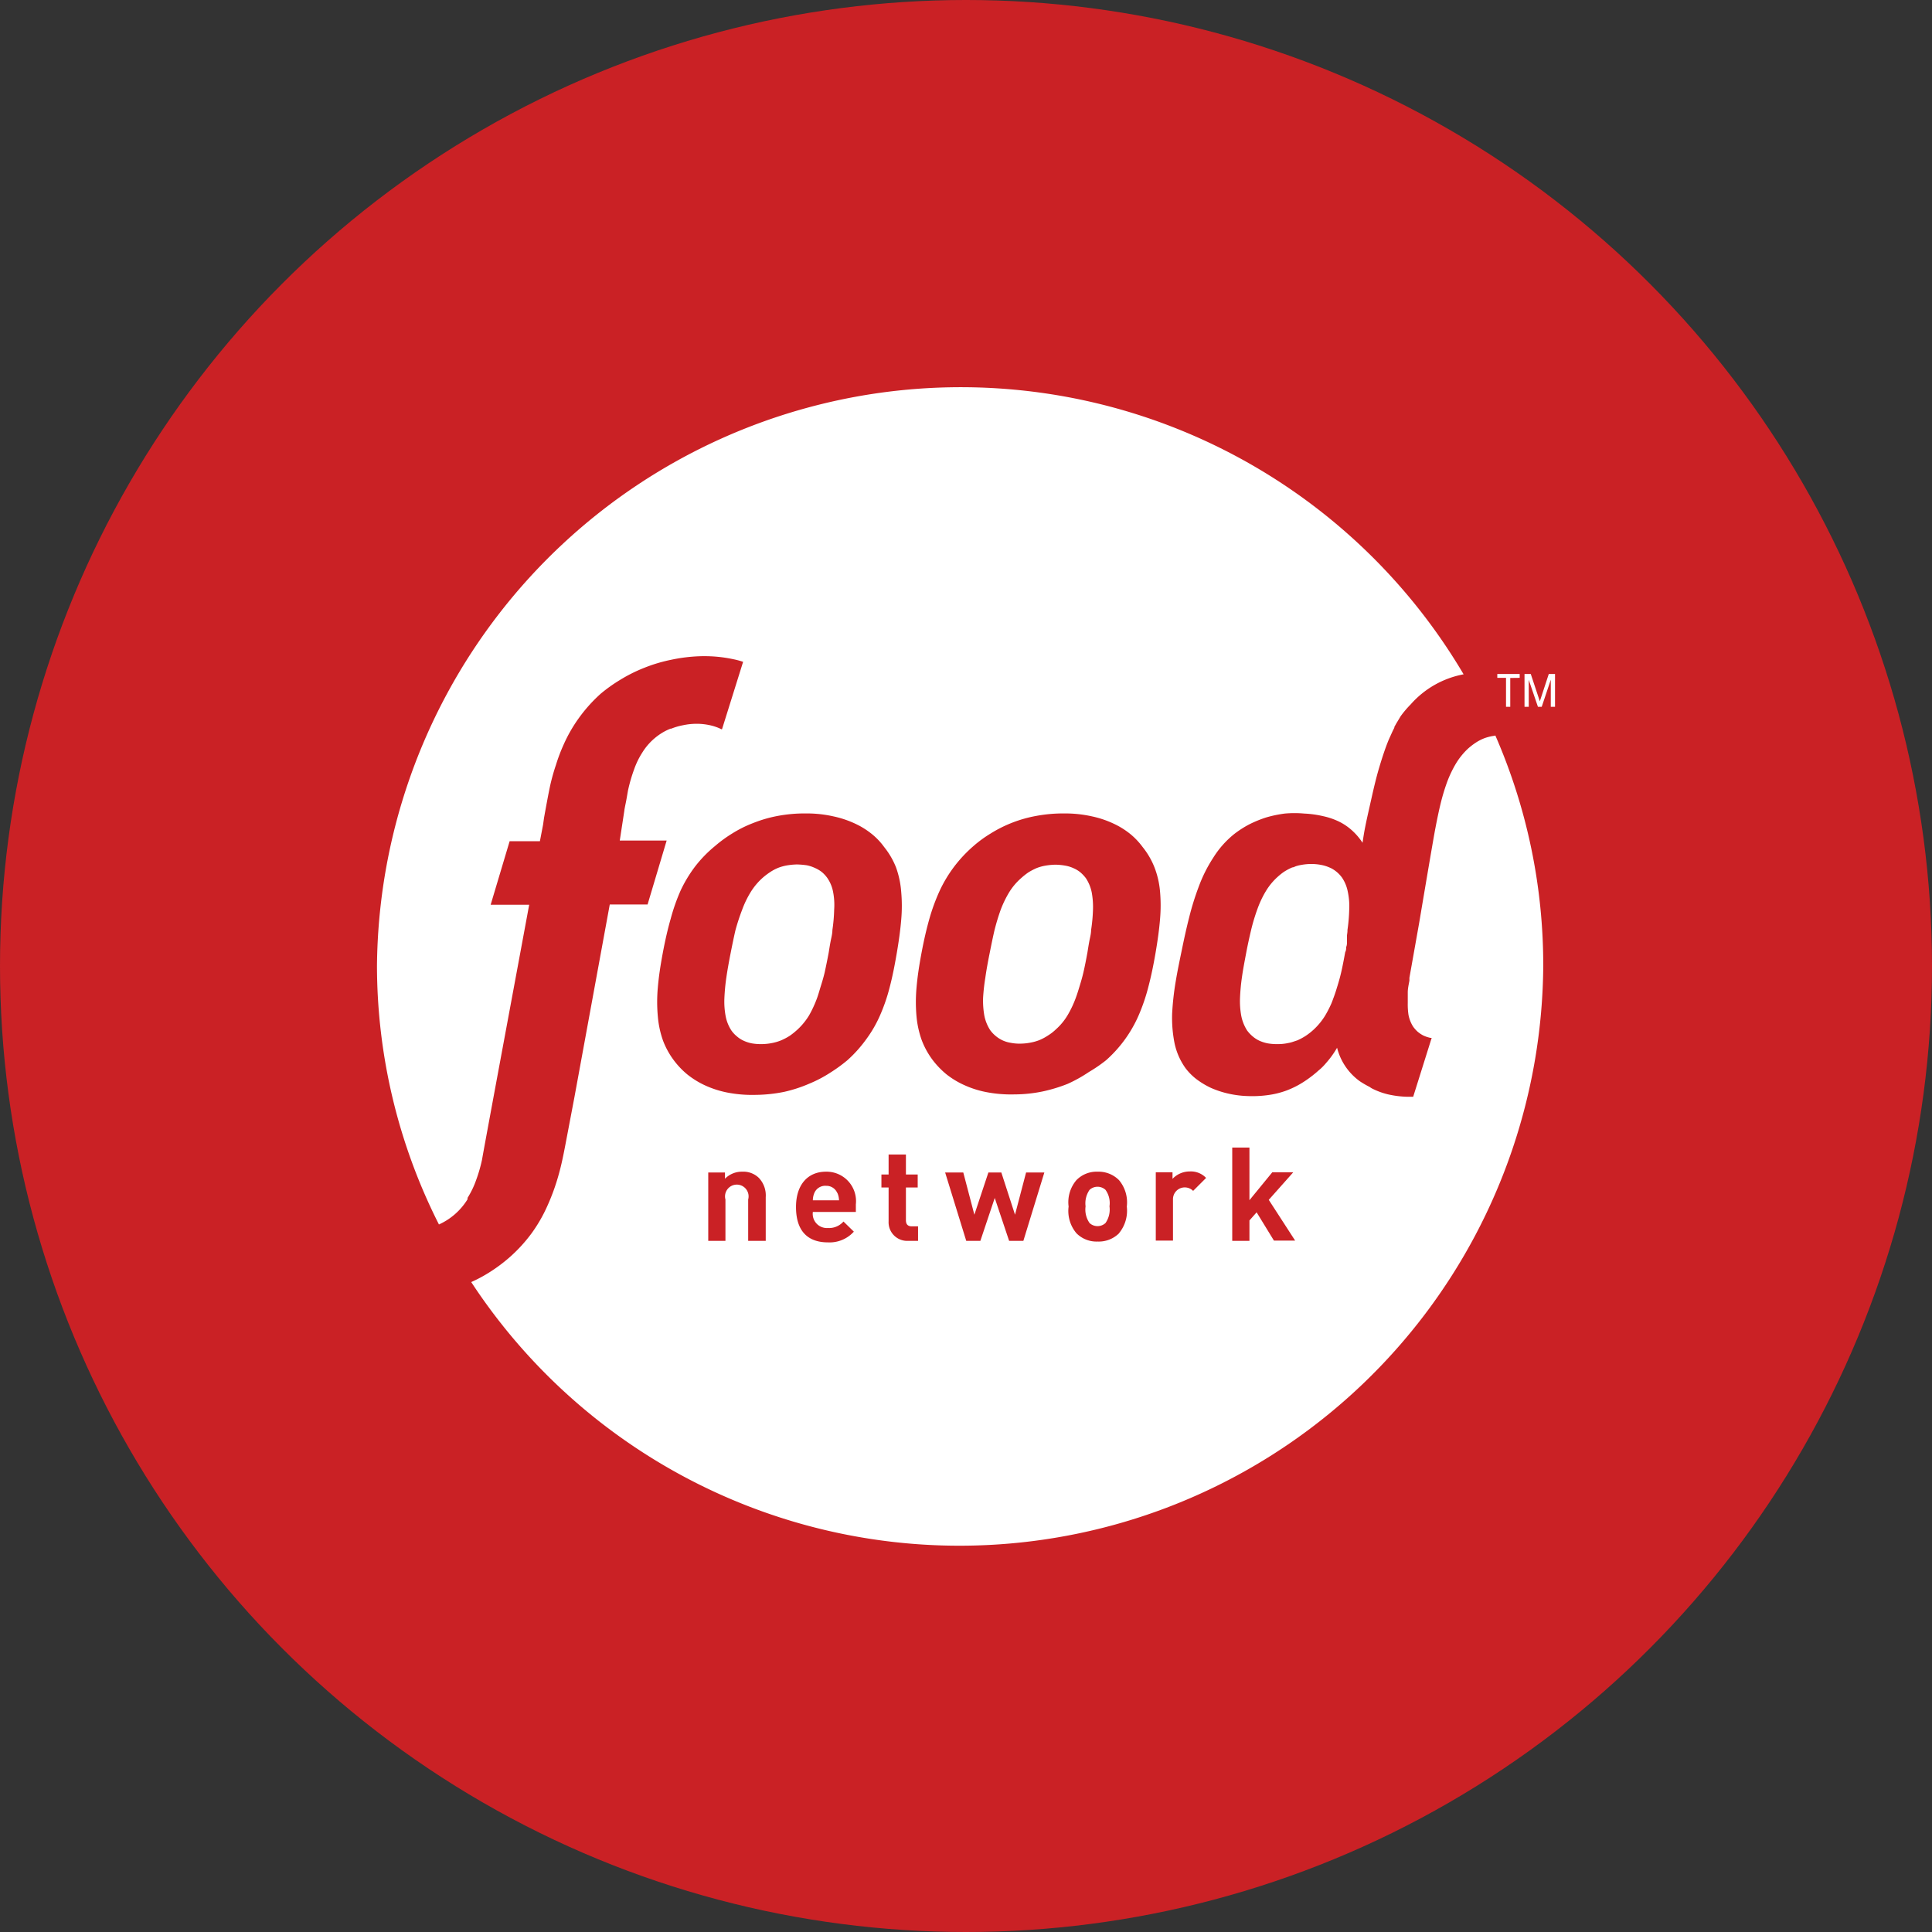
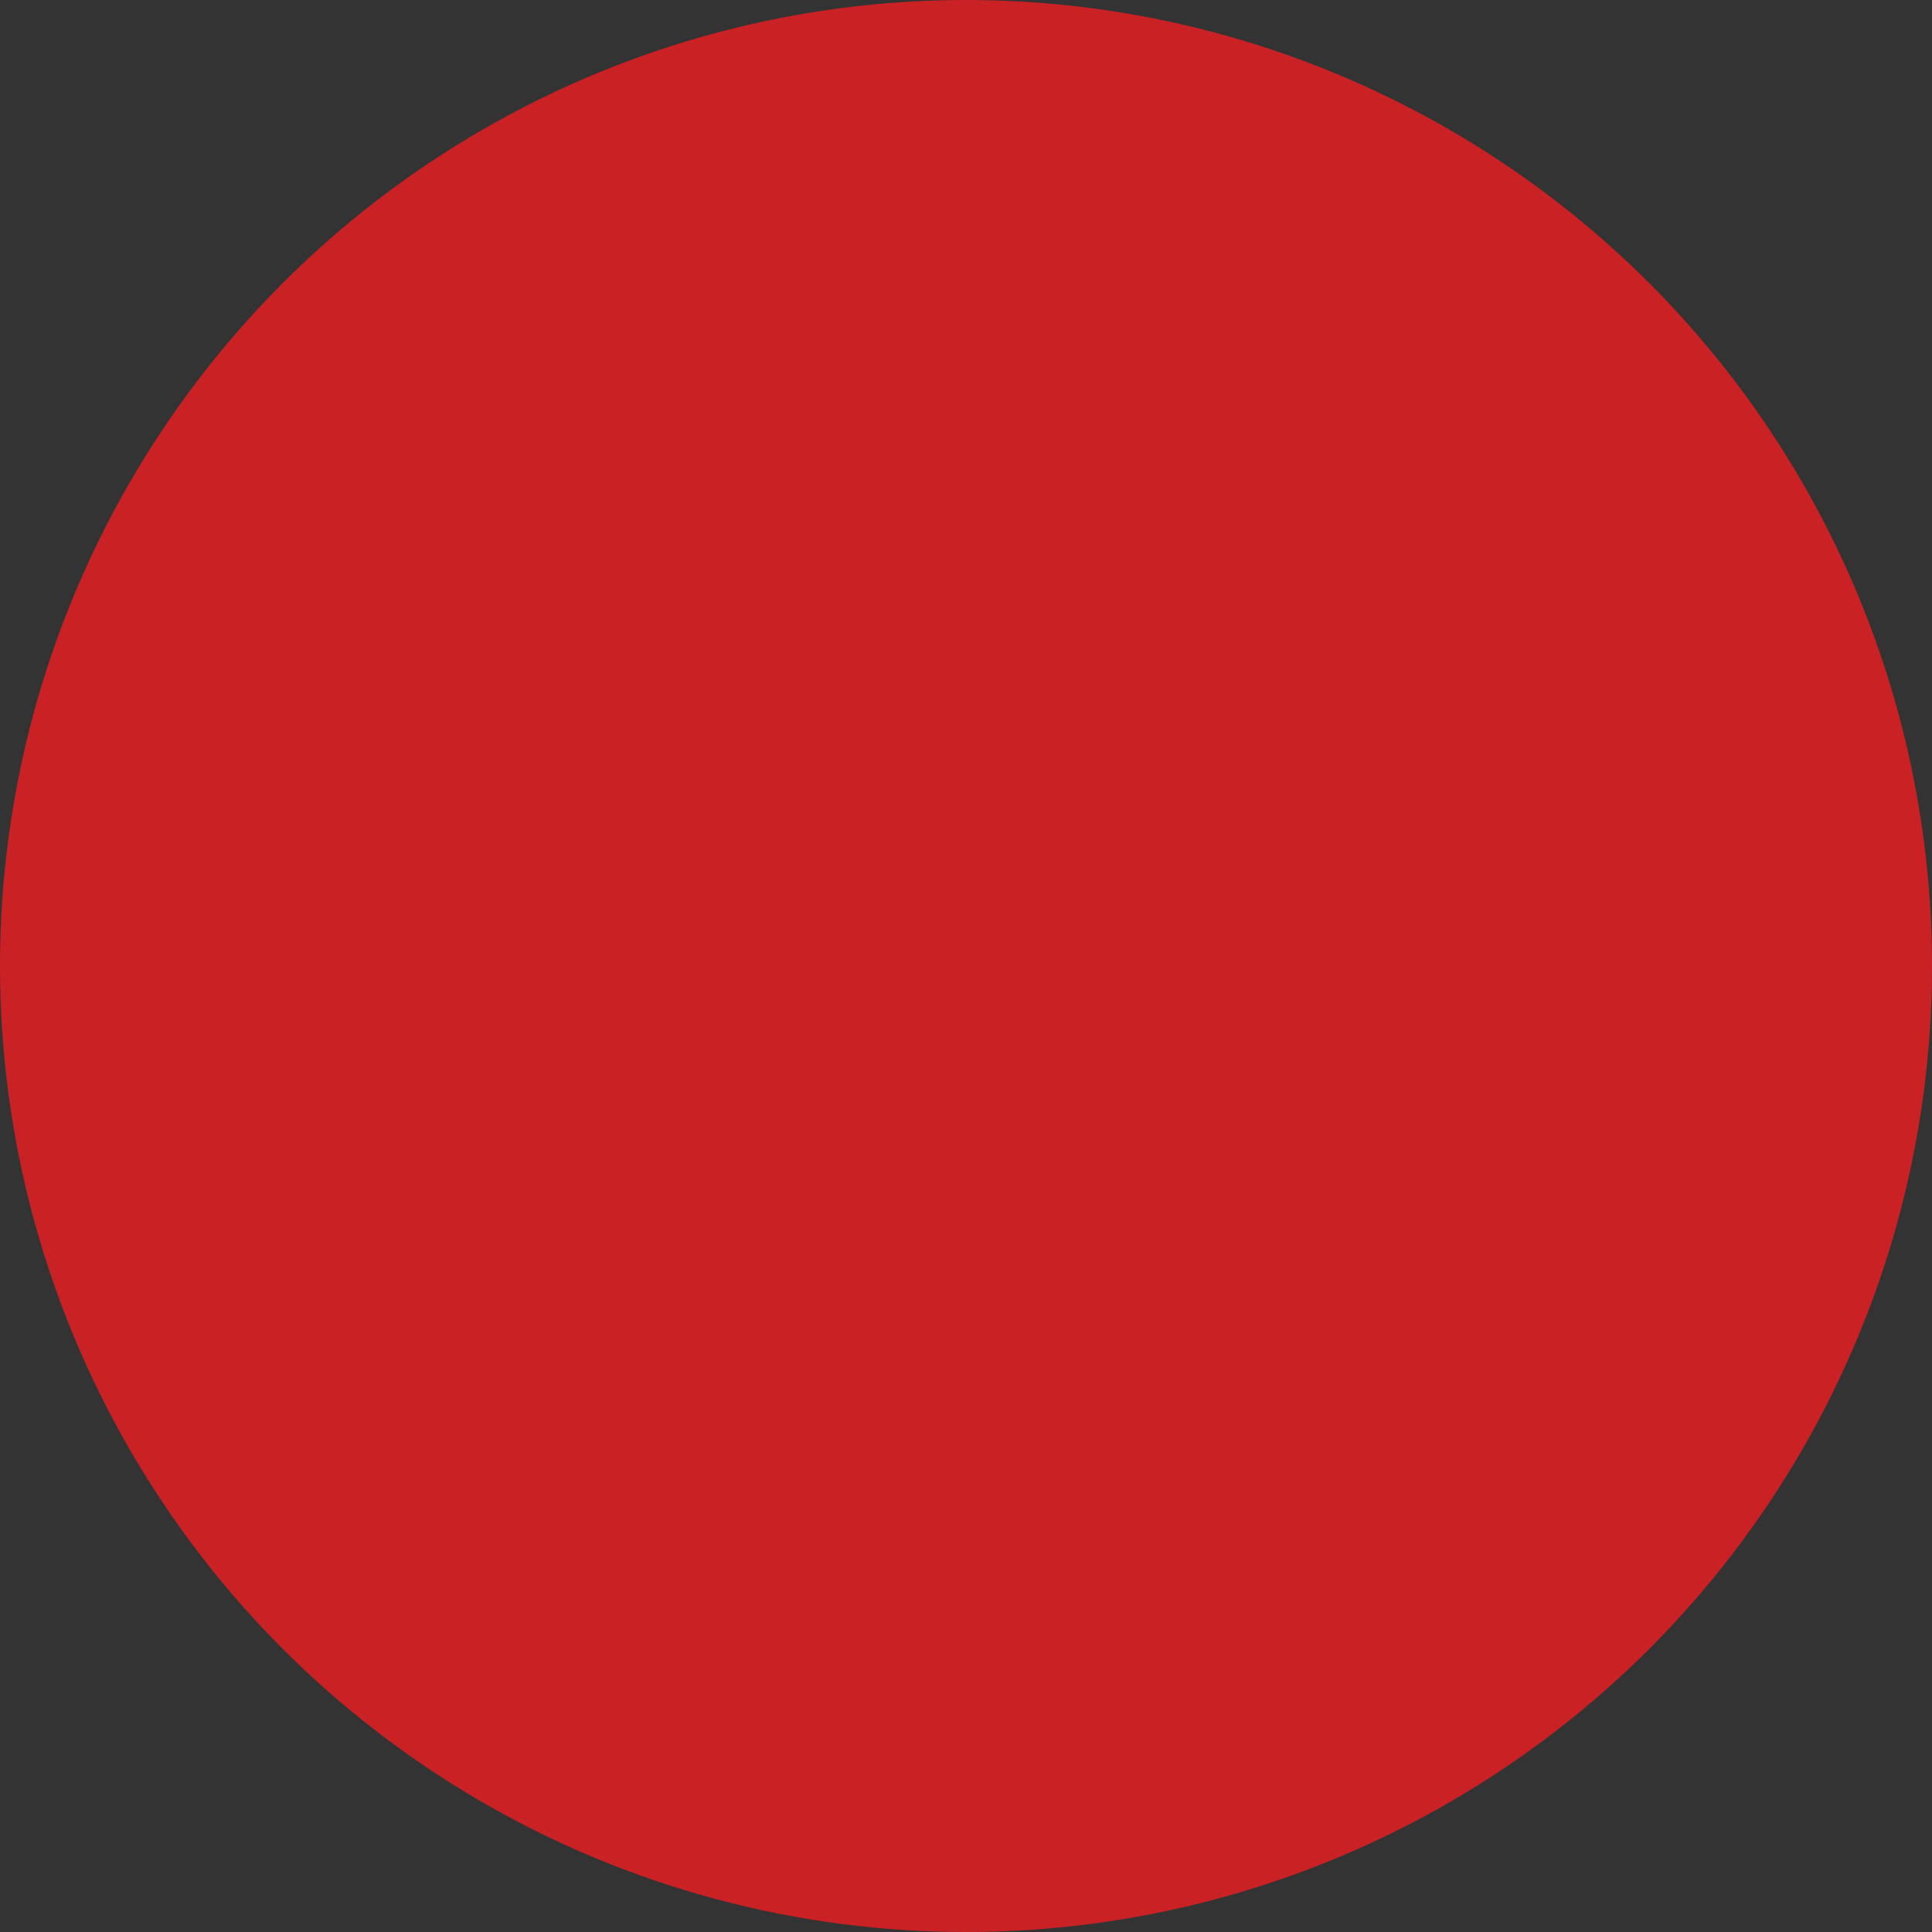
<svg xmlns="http://www.w3.org/2000/svg" viewBox="0 0 164 164">
  <rect x="0" y="0" width="164" height="164" fill="#333333" stroke="none" />
  <defs>
    <style>.cls-1{fill:#ca2125;}.cls-2{fill:#fff;fill-rule:evenodd;}</style>
  </defs>
  <g id="Color_bubbles" data-name="Color bubbles">
    <circle class="cls-1" cx="82" cy="82" r="82" />
  </g>
  <g id="Logos">
    <g id="Domestic">
      <g id="FOODHD">
        <g id="Logo-_-Food-Color" data-name="Logo-/-Food-Color">
-           <path id="Combined-Shape" class="cls-2" d="M114.34,79.4c0,.08,0,.16,0,.24s0,.22,0,.32,0,.29-.07.43v0c0,.14,0,.29-.08.43-.11.61-.22,1.19-.35,1.75-.09.39-.2.77-.31,1.13-.05.15-.09.3-.14.45s-.11.33-.17.49-.13.36-.2.53a9.7,9.7,0,0,1-.51,1,5.63,5.63,0,0,1-1,1.23,5.38,5.38,0,0,1-.66.52,5,5,0,0,1-.72.39l-.39.13a2.6,2.6,0,0,1-.4.1,4,4,0,0,1-.86.09,4.6,4.6,0,0,1-.85-.06,3.26,3.26,0,0,1-.71-.22,2.49,2.49,0,0,1-.58-.37,2.9,2.9,0,0,1-.48-.51,3.59,3.59,0,0,1-.49-1.22,6.85,6.85,0,0,1-.11-1.54,17.26,17.26,0,0,1,.17-1.8c.09-.64.22-1.31.35-2s.28-1.37.43-2a16.23,16.23,0,0,1,.54-1.78,8.43,8.43,0,0,1,.72-1.51,5.28,5.28,0,0,1,1-1.2A5,5,0,0,1,109,74a4.68,4.68,0,0,1,.7-.37c.12,0,.24-.09.37-.12a2.74,2.74,0,0,1,.39-.09,4.65,4.65,0,0,1,.86-.08,4.41,4.41,0,0,1,.83.08,3.26,3.26,0,0,1,.71.22,1.82,1.82,0,0,1,.31.16,2.63,2.63,0,0,1,.75.7,3.2,3.2,0,0,1,.49,1.2,5.85,5.85,0,0,1,.12,1.49,14.26,14.26,0,0,1-.15,1.76C114.39,79.09,114.36,79.24,114.34,79.4Zm12.58-17h0A48.73,48.73,0,0,1,131,82.05a49.56,49.56,0,0,1-91,26.78,11.93,11.93,0,0,0,1.58-.85,13.34,13.34,0,0,0,1.65-1.23,12.94,12.94,0,0,0,1.85-2,12.73,12.73,0,0,0,1.35-2.31,18.31,18.31,0,0,0,1-2.75c.23-.82.39-1.61.57-2.55l.76-4,3-16.36h3.21l1.62-5.43H52.61L53,68.8c0-.07.07-.4.14-.75s.16-.93.18-1a13.48,13.48,0,0,1,.5-1.72,6.83,6.83,0,0,1,.71-1.46,5.05,5.05,0,0,1,1-1.17,5.22,5.22,0,0,1,.67-.49,4.49,4.49,0,0,1,.73-.36l.06,0h0a5.29,5.29,0,0,1,1-.29,5.47,5.47,0,0,1,1.15-.12h0a5.17,5.17,0,0,1,1.07.11,4.31,4.31,0,0,1,.9.29l.11.06.07,0,1.79-5.72h0a6.88,6.88,0,0,0-.87-.23,11.64,11.64,0,0,0-2.5-.25h-.12A13.87,13.87,0,0,0,57,56a13.08,13.08,0,0,0-2.34.7,12.73,12.73,0,0,0-2,1A13.13,13.13,0,0,0,51,58.88a12.83,12.83,0,0,0-1.81,2,12.51,12.51,0,0,0-1.32,2.27,14.62,14.62,0,0,0-.68,1.79c-.15.44-.29.91-.43,1.49s-.34,1.68-.5,2.55l-.08.45L46.1,70l-.27,1.41H43.26L41.65,76.8h3.27c-.22,1.22-4,21.52-4,21.63a12.61,12.61,0,0,1-.51,1.76,7.35,7.35,0,0,1-.72,1.49l0,.07,0,.05a5.52,5.52,0,0,1-2.43,2.14A48.74,48.74,0,0,1,32,82a49.56,49.56,0,0,1,92.24-24.76,7.92,7.92,0,0,0-4.49,2.55,8.56,8.56,0,0,0-.85,1l-.39.65-.15.27,0,.06q-.1.2-.15.3l-.33.73c-.3.73-.56,1.53-.81,2.37s-.46,1.74-.67,2.68-.42,1.83-.58,2.69c-.06.34-.11.67-.16,1a5.17,5.17,0,0,0-.84-1,4.74,4.74,0,0,0-1.14-.79,6,6,0,0,0-1.37-.47,8.7,8.7,0,0,0-1.6-.22,9.05,9.05,0,0,0-1.65,0,10.3,10.3,0,0,0-1.58.33A9.87,9.87,0,0,0,106,70a8.53,8.53,0,0,0-1.26.82,8,8,0,0,0-1.76,2,12.08,12.08,0,0,0-1.21,2.41,22.86,22.86,0,0,0-.83,2.66c-.23.9-.43,1.82-.61,2.7s-.38,1.81-.53,2.73A23.67,23.67,0,0,0,99.5,86a11,11,0,0,0,.2,2.54,5.6,5.6,0,0,0,.94,2.14,4.92,4.92,0,0,0,.94.94,6.91,6.91,0,0,0,1.22.73,8.06,8.06,0,0,0,1.46.48,8.55,8.55,0,0,0,1.63.21,9.75,9.75,0,0,0,1.73-.08,7.41,7.41,0,0,0,1.56-.38,7.66,7.66,0,0,0,1.46-.73c.27-.17.53-.36.8-.57l.27-.22h0l.25-.22.11-.09v0a4.93,4.93,0,0,0,.5-.52,7.91,7.91,0,0,0,.93-1.29,5,5,0,0,0,1.94,2.85,8.21,8.21,0,0,0,.83.48,1.64,1.64,0,0,0,.22.14,6.16,6.16,0,0,0,1.35.49,8.17,8.17,0,0,0,1.63.2c.17,0,.33,0,.49,0l1.57-5h-.11a2.82,2.82,0,0,1-.6-.2,2.67,2.67,0,0,1-.48-.32,2.73,2.73,0,0,1-.39-.44,2.88,2.88,0,0,1-.39-1,6,6,0,0,1-.06-1V85s0-.26,0-.39,0-.22,0-.37c0-.33.08-.66.14-1,0-.08,0-.16,0-.24l.05-.28.78-4.39c.57-3.39,1.28-7.57,1.37-8,.14-.73.28-1.42.44-2.08a17.36,17.36,0,0,1,.55-1.84,9.62,9.62,0,0,1,.75-1.58,6,6,0,0,1,1-1.25,5.44,5.44,0,0,1,.68-.53,3.89,3.89,0,0,1,.73-.38A4,4,0,0,1,126.92,62.45ZM98,73.63a6.58,6.58,0,0,0-1-1.72,6.16,6.16,0,0,0-1-1.07,6.81,6.81,0,0,0-1.44-.91,8.45,8.45,0,0,0-1.86-.63,10.38,10.38,0,0,0-2.32-.25,12.46,12.46,0,0,0-2.42.21,11,11,0,0,0-3.88,1.5,10.38,10.38,0,0,0-1.46,1.07A11.56,11.56,0,0,0,81,73.56a11.37,11.37,0,0,0-1.21,2A16.56,16.56,0,0,0,78.89,78c-.25.88-.47,1.84-.67,2.91s-.34,2-.42,2.93a13.55,13.55,0,0,0,0,2.45,8.19,8.19,0,0,0,.44,2,6.82,6.82,0,0,0,1,1.78,7.35,7.35,0,0,0,1.07,1.1,7.13,7.13,0,0,0,1.48.91,8.23,8.23,0,0,0,1.91.62,11,11,0,0,0,2.38.2,12.07,12.07,0,0,0,2.47-.26A13.27,13.27,0,0,0,90.64,92a12.09,12.09,0,0,0,1.79-1A12.4,12.4,0,0,0,93.89,90a10.9,10.9,0,0,0,2.77-3.82,16.19,16.19,0,0,0,.82-2.41c.23-.87.43-1.83.61-2.88s.31-2,.38-2.85a13.37,13.37,0,0,0,0-2.37A7.42,7.42,0,0,0,98,73.63ZM92.78,77.2a14.06,14.06,0,0,1-.16,1.74c0,.33-.1.67-.16,1s-.1.59-.15.9c-.11.6-.22,1.18-.35,1.73-.09.39-.2.76-.31,1.12s-.19.63-.3.93a8.94,8.94,0,0,1-.71,1.53,5.06,5.06,0,0,1-1,1.22,3.94,3.94,0,0,1-.65.51,4.51,4.51,0,0,1-.71.39,4,4,0,0,1-.79.23,4.61,4.61,0,0,1-.85.09,3.76,3.76,0,0,1-.84-.07,2.59,2.59,0,0,1-.7-.21,2.77,2.77,0,0,1-1.05-.87,3.54,3.54,0,0,1-.49-1.21,7.3,7.3,0,0,1-.11-1.52A16.66,16.66,0,0,1,83.64,83c.09-.64.21-1.3.35-2s.27-1.35.42-2a18.35,18.35,0,0,1,.53-1.76,9,9,0,0,1,.72-1.49,5.18,5.18,0,0,1,1-1.19,6,6,0,0,1,.64-.51,5.7,5.7,0,0,1,.69-.36,3.88,3.88,0,0,1,.76-.21,5.7,5.7,0,0,1,.85-.08,5.3,5.3,0,0,1,.82.08,2.79,2.79,0,0,1,.71.22,2.42,2.42,0,0,1,.58.35,3.2,3.2,0,0,1,.47.5,3.43,3.43,0,0,1,.49,1.19A6.83,6.83,0,0,1,92.78,77.2ZM76.06,73.63a6.61,6.61,0,0,0-1-1.72,5.75,5.75,0,0,0-1-1.07,6.81,6.81,0,0,0-1.44-.91,8.55,8.55,0,0,0-1.87-.63,10.22,10.22,0,0,0-2.31-.25,12.39,12.39,0,0,0-2.42.21,11.16,11.16,0,0,0-2.1.61,10.2,10.2,0,0,0-1.78.89,11.24,11.24,0,0,0-1.46,1.07A10.62,10.62,0,0,0,59,73.56a11.37,11.37,0,0,0-1.21,2A16.28,16.28,0,0,0,56.93,78c-.25.87-.47,1.83-.67,2.9s-.34,2-.42,2.93a13.45,13.45,0,0,0,0,2.44,8.17,8.17,0,0,0,.44,2.06,6.82,6.82,0,0,0,1,1.78,6.91,6.91,0,0,0,1.07,1.1,7.32,7.32,0,0,0,1.47.91,8.39,8.39,0,0,0,1.91.62,11,11,0,0,0,2.39.2,12.71,12.71,0,0,0,2.46-.26A11.81,11.81,0,0,0,68.67,92a10.89,10.89,0,0,0,1.8-.94A13.29,13.29,0,0,0,71.93,90a11.05,11.05,0,0,0,1.6-1.78,10.46,10.46,0,0,0,1.16-2,15.11,15.11,0,0,0,.83-2.41c.23-.87.42-1.83.6-2.88s.31-2,.38-2.85a13.43,13.43,0,0,0,0-2.37A7.82,7.82,0,0,0,76.06,73.63ZM70.81,77.2a14.12,14.12,0,0,1-.15,1.74c0,.33-.1.68-.16,1s-.1.58-.15.89c-.11.6-.23,1.18-.35,1.73-.09.38-.2.75-.31,1.1s-.19.65-.31,1a9.75,9.75,0,0,1-.7,1.53,5.59,5.59,0,0,1-1,1.22,6.17,6.17,0,0,1-.65.52,5,5,0,0,1-.72.38,4.12,4.12,0,0,1-.78.23,4.71,4.71,0,0,1-.85.09,4.49,4.49,0,0,1-.84-.06,3,3,0,0,1-.7-.22,2.3,2.3,0,0,1-.58-.37,2.49,2.49,0,0,1-.47-.5,3.35,3.35,0,0,1-.49-1.21,6.67,6.67,0,0,1-.11-1.52,17.08,17.08,0,0,1,.17-1.79c.09-.62.21-1.29.35-2s.27-1.35.42-2A18.35,18.35,0,0,1,63,77.22a8.23,8.23,0,0,1,.72-1.49,5.46,5.46,0,0,1,1-1.2,5.73,5.73,0,0,1,.64-.49,3.83,3.83,0,0,1,.69-.37,3.88,3.88,0,0,1,.76-.21,5.7,5.7,0,0,1,.84-.08,7,7,0,0,1,.83.07,3,3,0,0,1,.7.23,2.7,2.7,0,0,1,.59.35,2.73,2.73,0,0,1,.46.5,3.09,3.09,0,0,1,.49,1.19A5.77,5.77,0,0,1,70.81,77.2Zm-7.3,28.13H65v-3.71a2.16,2.16,0,0,0-.59-1.64A1.89,1.89,0,0,0,63,99.46a2,2,0,0,0-1.46.6v-.53H60.12v5.8h1.46v-3.51a1,1,0,1,1,1.93,0ZM69,102.88h3.65v-.65a2.5,2.5,0,0,0-2.54-2.77c-1.51,0-2.54,1.07-2.54,3,0,2.35,1.32,3,2.7,3a2.77,2.77,0,0,0,2.21-.91l-.88-.86a1.62,1.62,0,0,1-1.32.55A1.2,1.2,0,0,1,69,102.88Zm2.08-1.62a1.62,1.62,0,0,1,.14.63H69a1.61,1.61,0,0,1,.13-.63,1,1,0,0,1,1-.6A1,1,0,0,1,71.07,101.26Zm6.05,4.07h.8V104.1h-.53c-.35,0-.5-.19-.5-.52V100.8h1V99.7h-1V98H75.43V99.7h-.61v1.1h.61v2.87A1.58,1.58,0,0,0,77.12,105.33Zm9.74,0,1.78-5.8H87.1l-.94,3.58L85,99.53H83.9l-1.19,3.58-.94-3.58H80.23l1.79,5.8h1.2l1.22-3.64,1.22,3.64Zm8.12-.65a3,3,0,0,0,.66-2.26,2.93,2.93,0,0,0-.66-2.24,2.44,2.44,0,0,0-1.82-.72,2.39,2.39,0,0,0-1.8.72,2.89,2.89,0,0,0-.66,2.24,2.93,2.93,0,0,0,.66,2.26,2.39,2.39,0,0,0,1.8.71A2.44,2.44,0,0,0,95,104.68ZM93.84,101a1.91,1.91,0,0,1,.34,1.4,2,2,0,0,1-.34,1.42,1,1,0,0,1-1.35,0,2,2,0,0,1-.34-1.42,2,2,0,0,1,.34-1.4,1,1,0,0,1,1.35,0Zm7.44.09,1.1-1.1a1.77,1.77,0,0,0-1.38-.55,2,2,0,0,0-1.47.63v-.56H98.11v5.8h1.46v-3.5a1,1,0,0,1,1.71-.72Zm6.86,4.22h1.8l-2.24-3.46,2.08-2.34H108l-1.94,2.37V97.41h-1.46v7.92h1.46V103.6l.61-.69ZM131.64,60V57.7L130.87,60h-.32l-.78-2.29V60h-.36V57.21h.53l.77,2.32.76-2.32H132V60Zm-3.44-2.45V60h-.36V57.54h-.74v-.33H129v.33Z" />
-         </g>
+           </g>
      </g>
    </g>
  </g>
</svg>